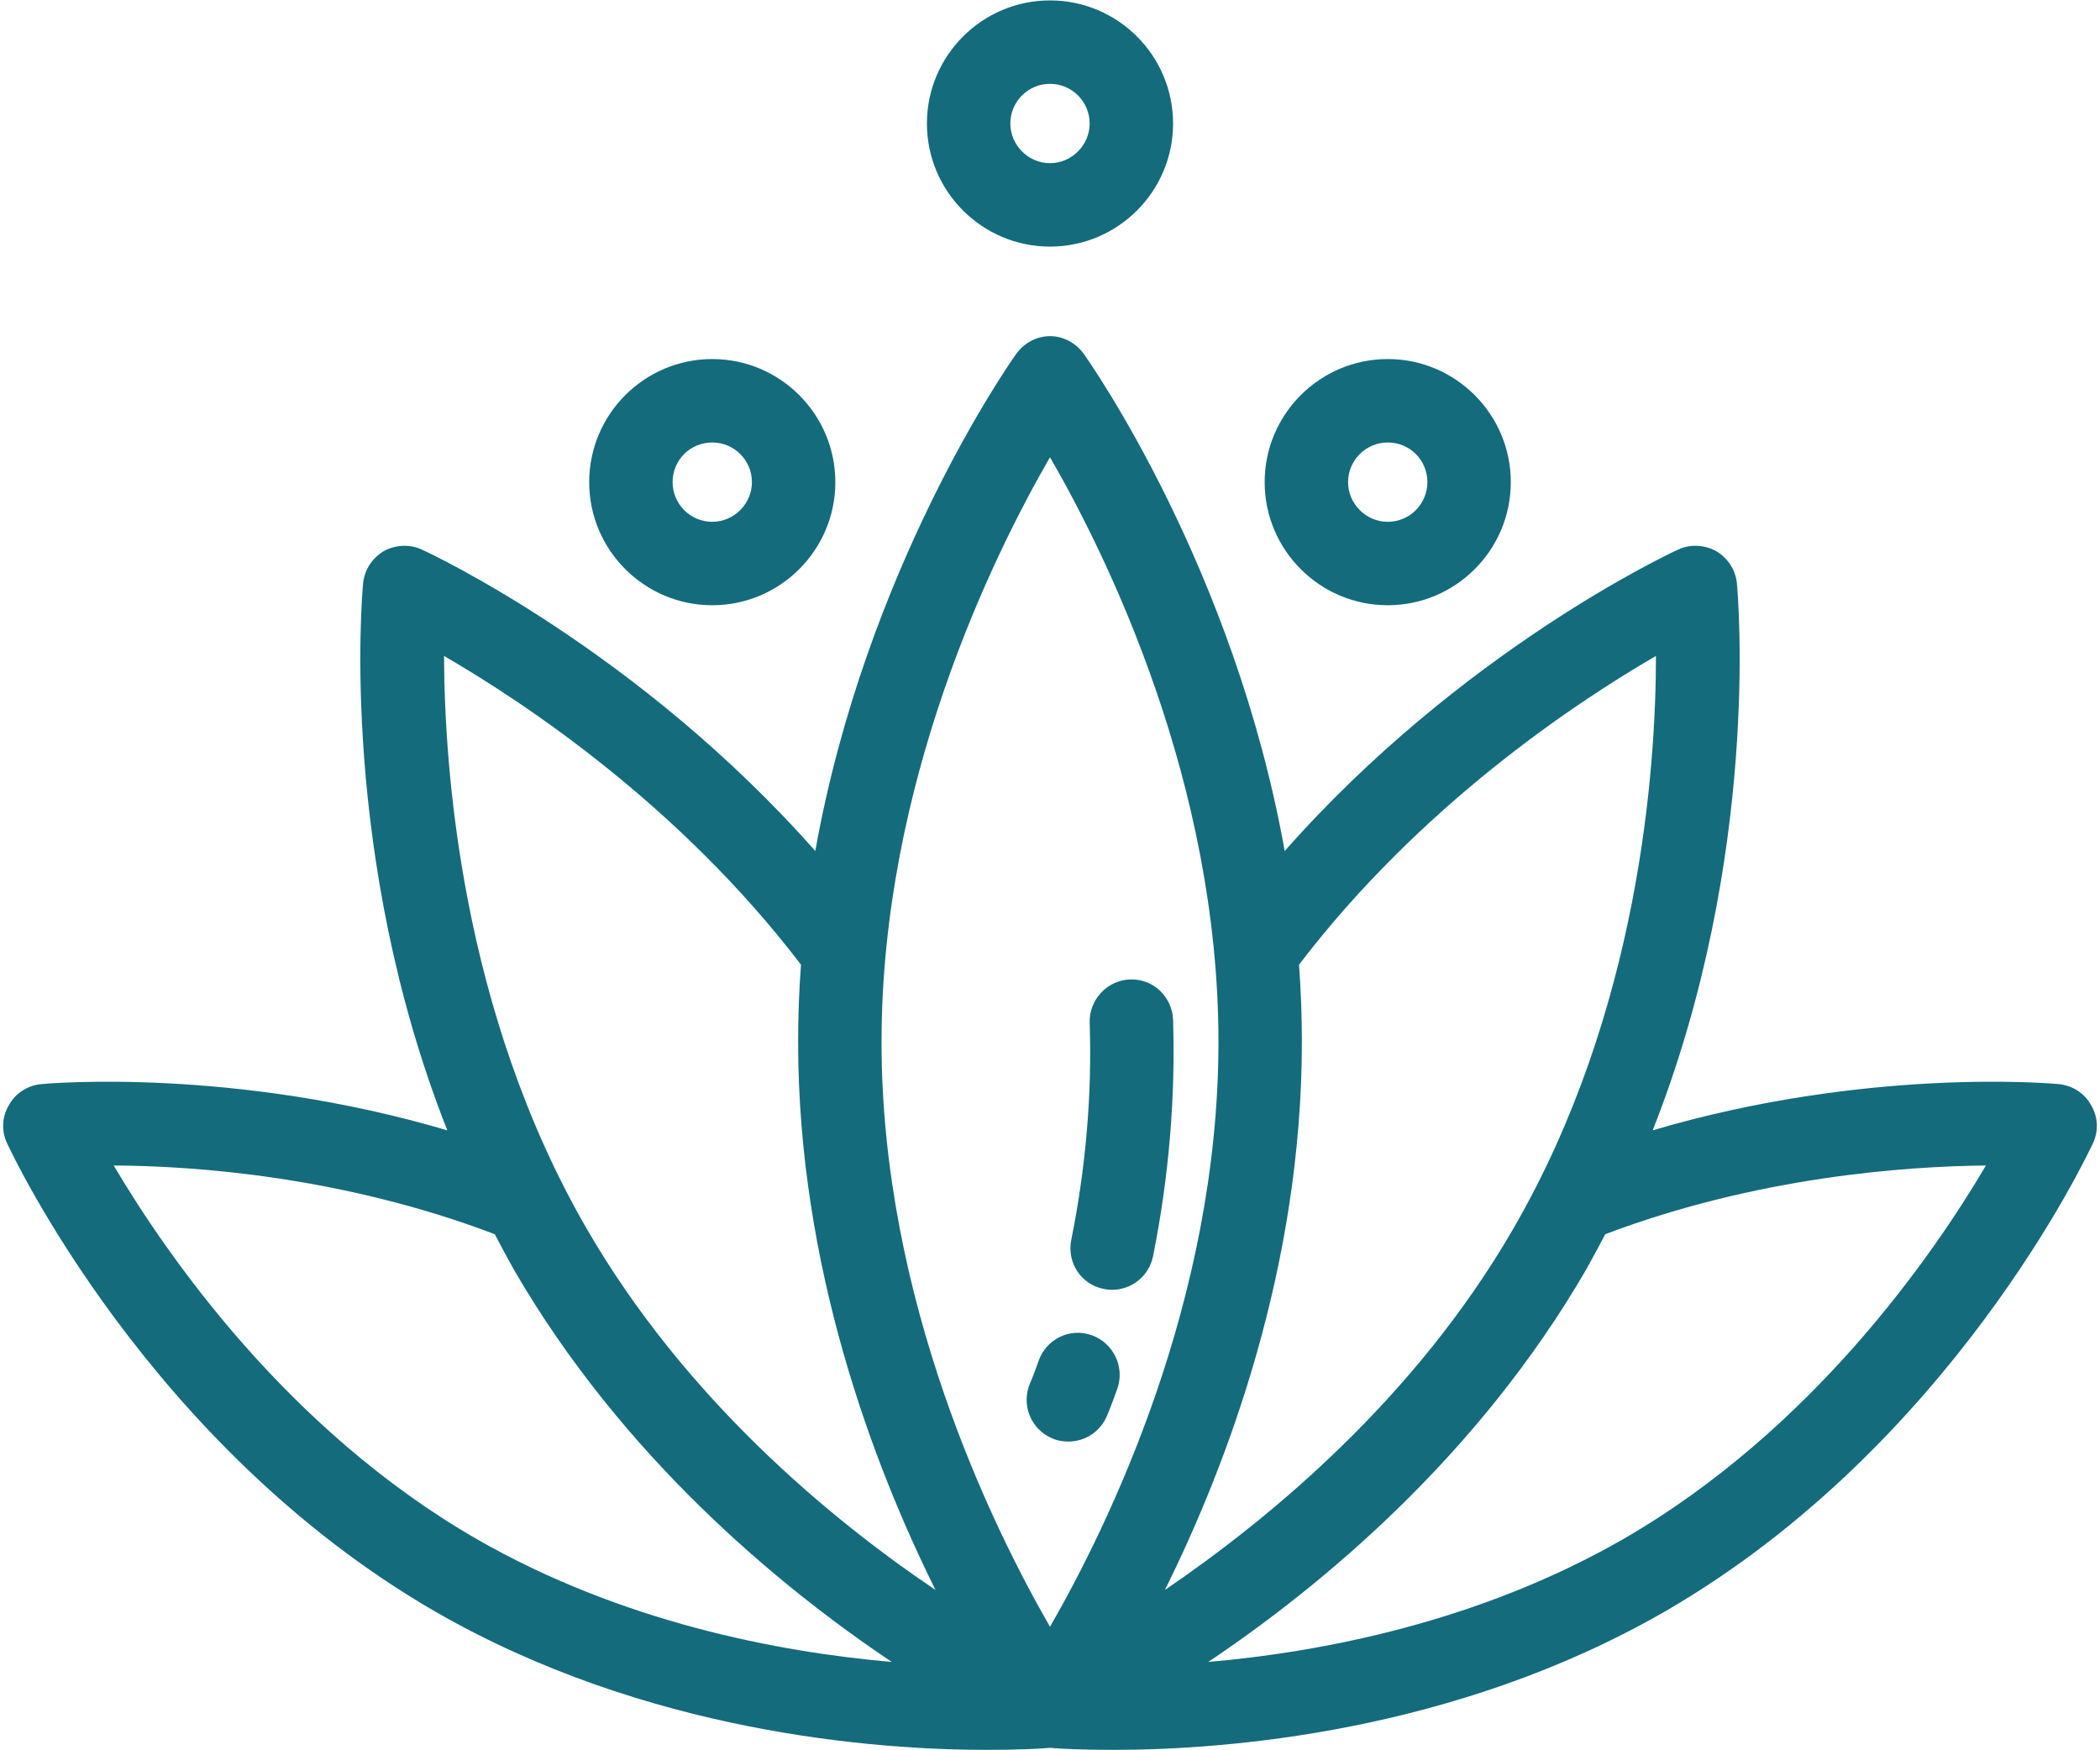
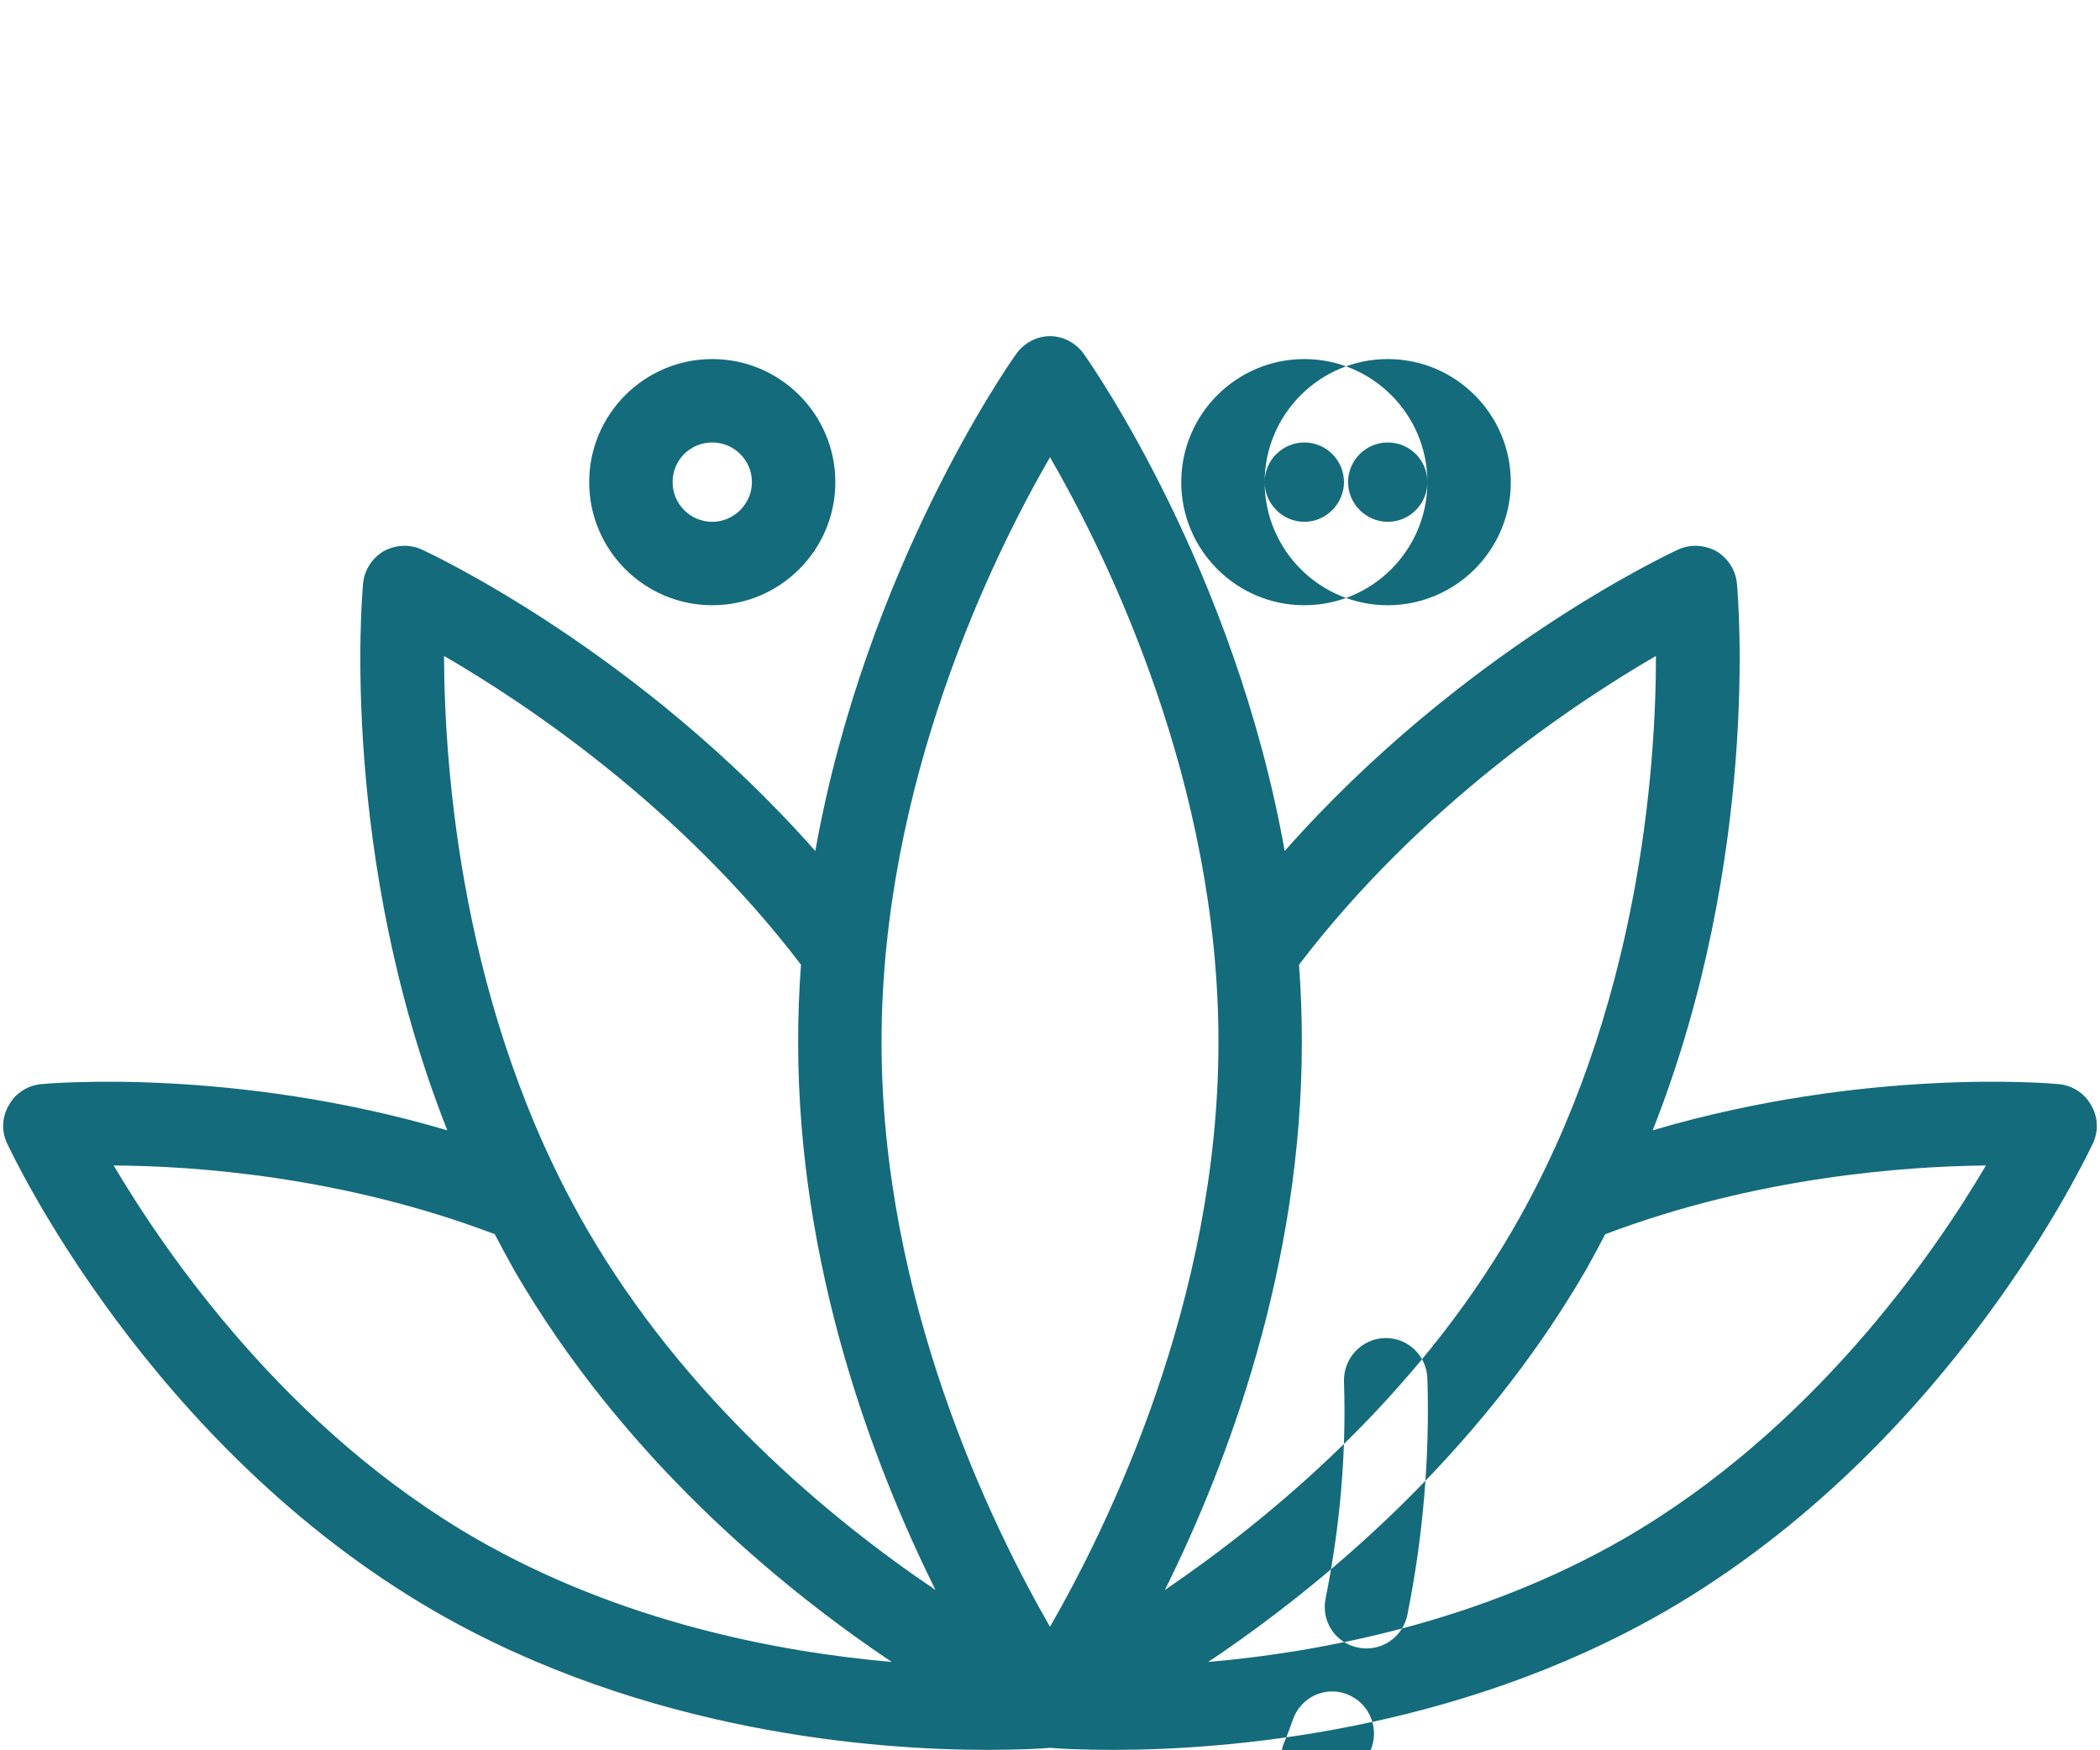
<svg xmlns="http://www.w3.org/2000/svg" version="1.2" viewBox="0 0 512 428" width="72" height="60">
  <title>meditation-svg</title>
  <style>
		.s0 { fill: #146b7c } 
	</style>
-   <path id="Layer" fill-rule="evenodd" class="s0" d="m511.1 279.5c-1.4 3-34.8 74.1-104.6 114.5-51.7 29.8-108 33.9-135.1 33.9-7.8 0-13.3-0.3-15.4-0.5-2.2 0.2-7.6 0.5-15.4 0.5-27.1 0-83.4-4.1-135.1-33.9-69.8-40.4-103.2-111.5-104.6-114.5-1.4-3-1.2-6.5 0.5-9.3 1.6-2.9 4.6-4.8 7.9-5.1 2.1-0.2 47.1-4.1 99.3 11.3-26.4-66.8-20.9-130.6-20.6-133.7 0.3-3.3 2.2-6.2 5-7.9 2.9-1.6 6.4-1.8 9.4-0.4 2.4 1.1 53 24.8 96.2 73.7 12.3-68.9 47.3-119 49.1-121.5 1.9-2.7 5-4.4 8.3-4.4 3.3 0 6.4 1.7 8.3 4.4 1.8 2.5 36.8 52.6 49.1 121.5 43.2-48.9 93.8-72.6 96.2-73.7 3-1.4 6.5-1.2 9.4 0.4 2.8 1.7 4.7 4.6 5 7.9 0.3 3.1 5.8 66.9-20.6 133.7 52.2-15.4 97.2-11.5 99.3-11.3 3.3 0.3 6.3 2.2 7.9 5.1 1.7 2.8 1.9 6.3 0.5 9.3zm-293.8 126.9c-27.6-18.5-65.9-50.2-92.4-95.9q-2.4-4.3-4.7-8.7c-37.1-14.1-73.2-16.7-93.2-16.8 13 21.9 42.4 64.6 88.7 91.3 35.5 20.4 74 27.7 101.6 30.1zm10.7-17.6c-15.2-30.6-33.6-79-33.6-134q0-9.6 0.7-18.9c-29.6-38.8-67.3-63.9-87.3-75.5 0.1 27.6 4.2 86.9 34.8 139.9 24.1 41.7 59.6 71.1 85.4 88.5zm69.2-134c0-63.3-27.1-118.6-41.2-143-14.1 24.4-41.2 79.7-41.2 143 0 63.3 27.1 118.5 41.2 143 14.1-24.5 41.2-79.7 41.2-143zm-13.1 134c25.7-17.5 61.3-46.9 85.3-88.5 30.7-53.1 34.8-112.3 34.8-139.9-20 11.6-57.7 36.7-87.3 75.5q0.7 9.3 0.7 18.9c0 55-18.3 103.4-33.5 134zm200.8-103.8c-19.9 0.2-56.1 2.8-93.1 16.8q-2.3 4.4-4.7 8.7c-26.5 45.7-64.8 77.4-92.4 95.9 27.6-2.4 66.1-9.7 101.6-30.1 46.2-26.7 75.7-69.4 88.6-91.3zm-281.4-167.1c0 16.6-13.5 30.1-30.1 30.1-16.6 0-30.1-13.5-30.1-30.1 0-16.6 13.5-30.1 30.1-30.1 16.6 0 30.1 13.5 30.1 30.1zm-20.4 0c0-5.4-4.4-9.7-9.7-9.7-5.4 0-9.7 4.3-9.7 9.7 0 5.3 4.3 9.7 9.7 9.7 5.3 0 9.7-4.4 9.7-9.7zm185.6 0c0 16.6-13.5 30.1-30.1 30.1-16.6 0-30.1-13.5-30.1-30.1 0-16.6 13.5-30.1 30.1-30.1 16.6 0 30.1 13.5 30.1 30.1zm-20.4 0c0-5.4-4.3-9.7-9.7-9.7-5.3 0-9.7 4.3-9.7 9.7 0 5.3 4.4 9.7 9.7 9.7 5.4 0 9.7-4.4 9.7-9.7zm-62.2-87.7c0 16.6-13.5 30.1-30.1 30.1-16.6 0-30.1-13.5-30.1-30.1 0-16.6 13.5-30.1 30.1-30.1 16.6 0 30.1 13.5 30.1 30.1zm-20.4 0c0-5.4-4.4-9.7-9.7-9.7-5.3 0-9.7 4.3-9.7 9.7 0 5.3 4.4 9.7 9.7 9.7 5.3 0 9.7-4.4 9.7-9.7zm6.8 309.3c-1.5 4.2-2.5 6.6-2.6 6.8-1.7 3.9-5.4 6.2-9.4 6.2-1.3 0-2.7-0.2-4-0.8-5.2-2.2-7.6-8.2-5.4-13.4 0 0 0.9-2 2.1-5.5 1.9-5.4 7.7-8.2 13-6.3 5.3 1.9 8.1 7.7 6.3 13zm8.7-32.3c-1 4.9-5.3 8.2-10 8.2q-1 0-2-0.2c-5.6-1.1-9.1-6.4-8-12 3.6-17.9 5.1-35.8 4.5-53.2-0.1-5.6 4.3-10.3 9.9-10.5 5.6-0.2 10.3 4.2 10.5 9.9 0.6 18.9-1 38.4-4.9 57.8z" />
+   <path id="Layer" fill-rule="evenodd" class="s0" d="m511.1 279.5c-1.4 3-34.8 74.1-104.6 114.5-51.7 29.8-108 33.9-135.1 33.9-7.8 0-13.3-0.3-15.4-0.5-2.2 0.2-7.6 0.5-15.4 0.5-27.1 0-83.4-4.1-135.1-33.9-69.8-40.4-103.2-111.5-104.6-114.5-1.4-3-1.2-6.5 0.5-9.3 1.6-2.9 4.6-4.8 7.9-5.1 2.1-0.2 47.1-4.1 99.3 11.3-26.4-66.8-20.9-130.6-20.6-133.7 0.3-3.3 2.2-6.2 5-7.9 2.9-1.6 6.4-1.8 9.4-0.4 2.4 1.1 53 24.8 96.2 73.7 12.3-68.9 47.3-119 49.1-121.5 1.9-2.7 5-4.4 8.3-4.4 3.3 0 6.4 1.7 8.3 4.4 1.8 2.5 36.8 52.6 49.1 121.5 43.2-48.9 93.8-72.6 96.2-73.7 3-1.4 6.5-1.2 9.4 0.4 2.8 1.7 4.7 4.6 5 7.9 0.3 3.1 5.8 66.9-20.6 133.7 52.2-15.4 97.2-11.5 99.3-11.3 3.3 0.3 6.3 2.2 7.9 5.1 1.7 2.8 1.9 6.3 0.5 9.3zm-293.8 126.9c-27.6-18.5-65.9-50.2-92.4-95.9q-2.4-4.3-4.7-8.7c-37.1-14.1-73.2-16.7-93.2-16.8 13 21.9 42.4 64.6 88.7 91.3 35.5 20.4 74 27.7 101.6 30.1zm10.7-17.6c-15.2-30.6-33.6-79-33.6-134q0-9.6 0.7-18.9c-29.6-38.8-67.3-63.9-87.3-75.5 0.1 27.6 4.2 86.9 34.8 139.9 24.1 41.7 59.6 71.1 85.4 88.5zm69.2-134c0-63.3-27.1-118.6-41.2-143-14.1 24.4-41.2 79.7-41.2 143 0 63.3 27.1 118.5 41.2 143 14.1-24.5 41.2-79.7 41.2-143zm-13.1 134c25.7-17.5 61.3-46.9 85.3-88.5 30.7-53.1 34.8-112.3 34.8-139.9-20 11.6-57.7 36.7-87.3 75.5q0.7 9.3 0.7 18.9c0 55-18.3 103.4-33.5 134zm200.8-103.8c-19.9 0.2-56.1 2.8-93.1 16.8q-2.3 4.4-4.7 8.7c-26.5 45.7-64.8 77.4-92.4 95.9 27.6-2.4 66.1-9.7 101.6-30.1 46.2-26.7 75.7-69.4 88.6-91.3zm-281.4-167.1c0 16.6-13.5 30.1-30.1 30.1-16.6 0-30.1-13.5-30.1-30.1 0-16.6 13.5-30.1 30.1-30.1 16.6 0 30.1 13.5 30.1 30.1zm-20.4 0c0-5.4-4.4-9.7-9.7-9.7-5.4 0-9.7 4.3-9.7 9.7 0 5.3 4.3 9.7 9.7 9.7 5.3 0 9.7-4.4 9.7-9.7zm185.6 0c0 16.6-13.5 30.1-30.1 30.1-16.6 0-30.1-13.5-30.1-30.1 0-16.6 13.5-30.1 30.1-30.1 16.6 0 30.1 13.5 30.1 30.1zm-20.4 0c0-5.4-4.3-9.7-9.7-9.7-5.3 0-9.7 4.3-9.7 9.7 0 5.3 4.4 9.7 9.7 9.7 5.4 0 9.7-4.4 9.7-9.7zc0 16.6-13.5 30.1-30.1 30.1-16.6 0-30.1-13.5-30.1-30.1 0-16.6 13.5-30.1 30.1-30.1 16.6 0 30.1 13.5 30.1 30.1zm-20.4 0c0-5.4-4.4-9.7-9.7-9.7-5.3 0-9.7 4.3-9.7 9.7 0 5.3 4.4 9.7 9.7 9.7 5.3 0 9.7-4.4 9.7-9.7zm6.8 309.3c-1.5 4.2-2.5 6.6-2.6 6.8-1.7 3.9-5.4 6.2-9.4 6.2-1.3 0-2.7-0.2-4-0.8-5.2-2.2-7.6-8.2-5.4-13.4 0 0 0.9-2 2.1-5.5 1.9-5.4 7.7-8.2 13-6.3 5.3 1.9 8.1 7.7 6.3 13zm8.7-32.3c-1 4.9-5.3 8.2-10 8.2q-1 0-2-0.2c-5.6-1.1-9.1-6.4-8-12 3.6-17.9 5.1-35.8 4.5-53.2-0.1-5.6 4.3-10.3 9.9-10.5 5.6-0.2 10.3 4.2 10.5 9.9 0.6 18.9-1 38.4-4.9 57.8z" />
</svg>